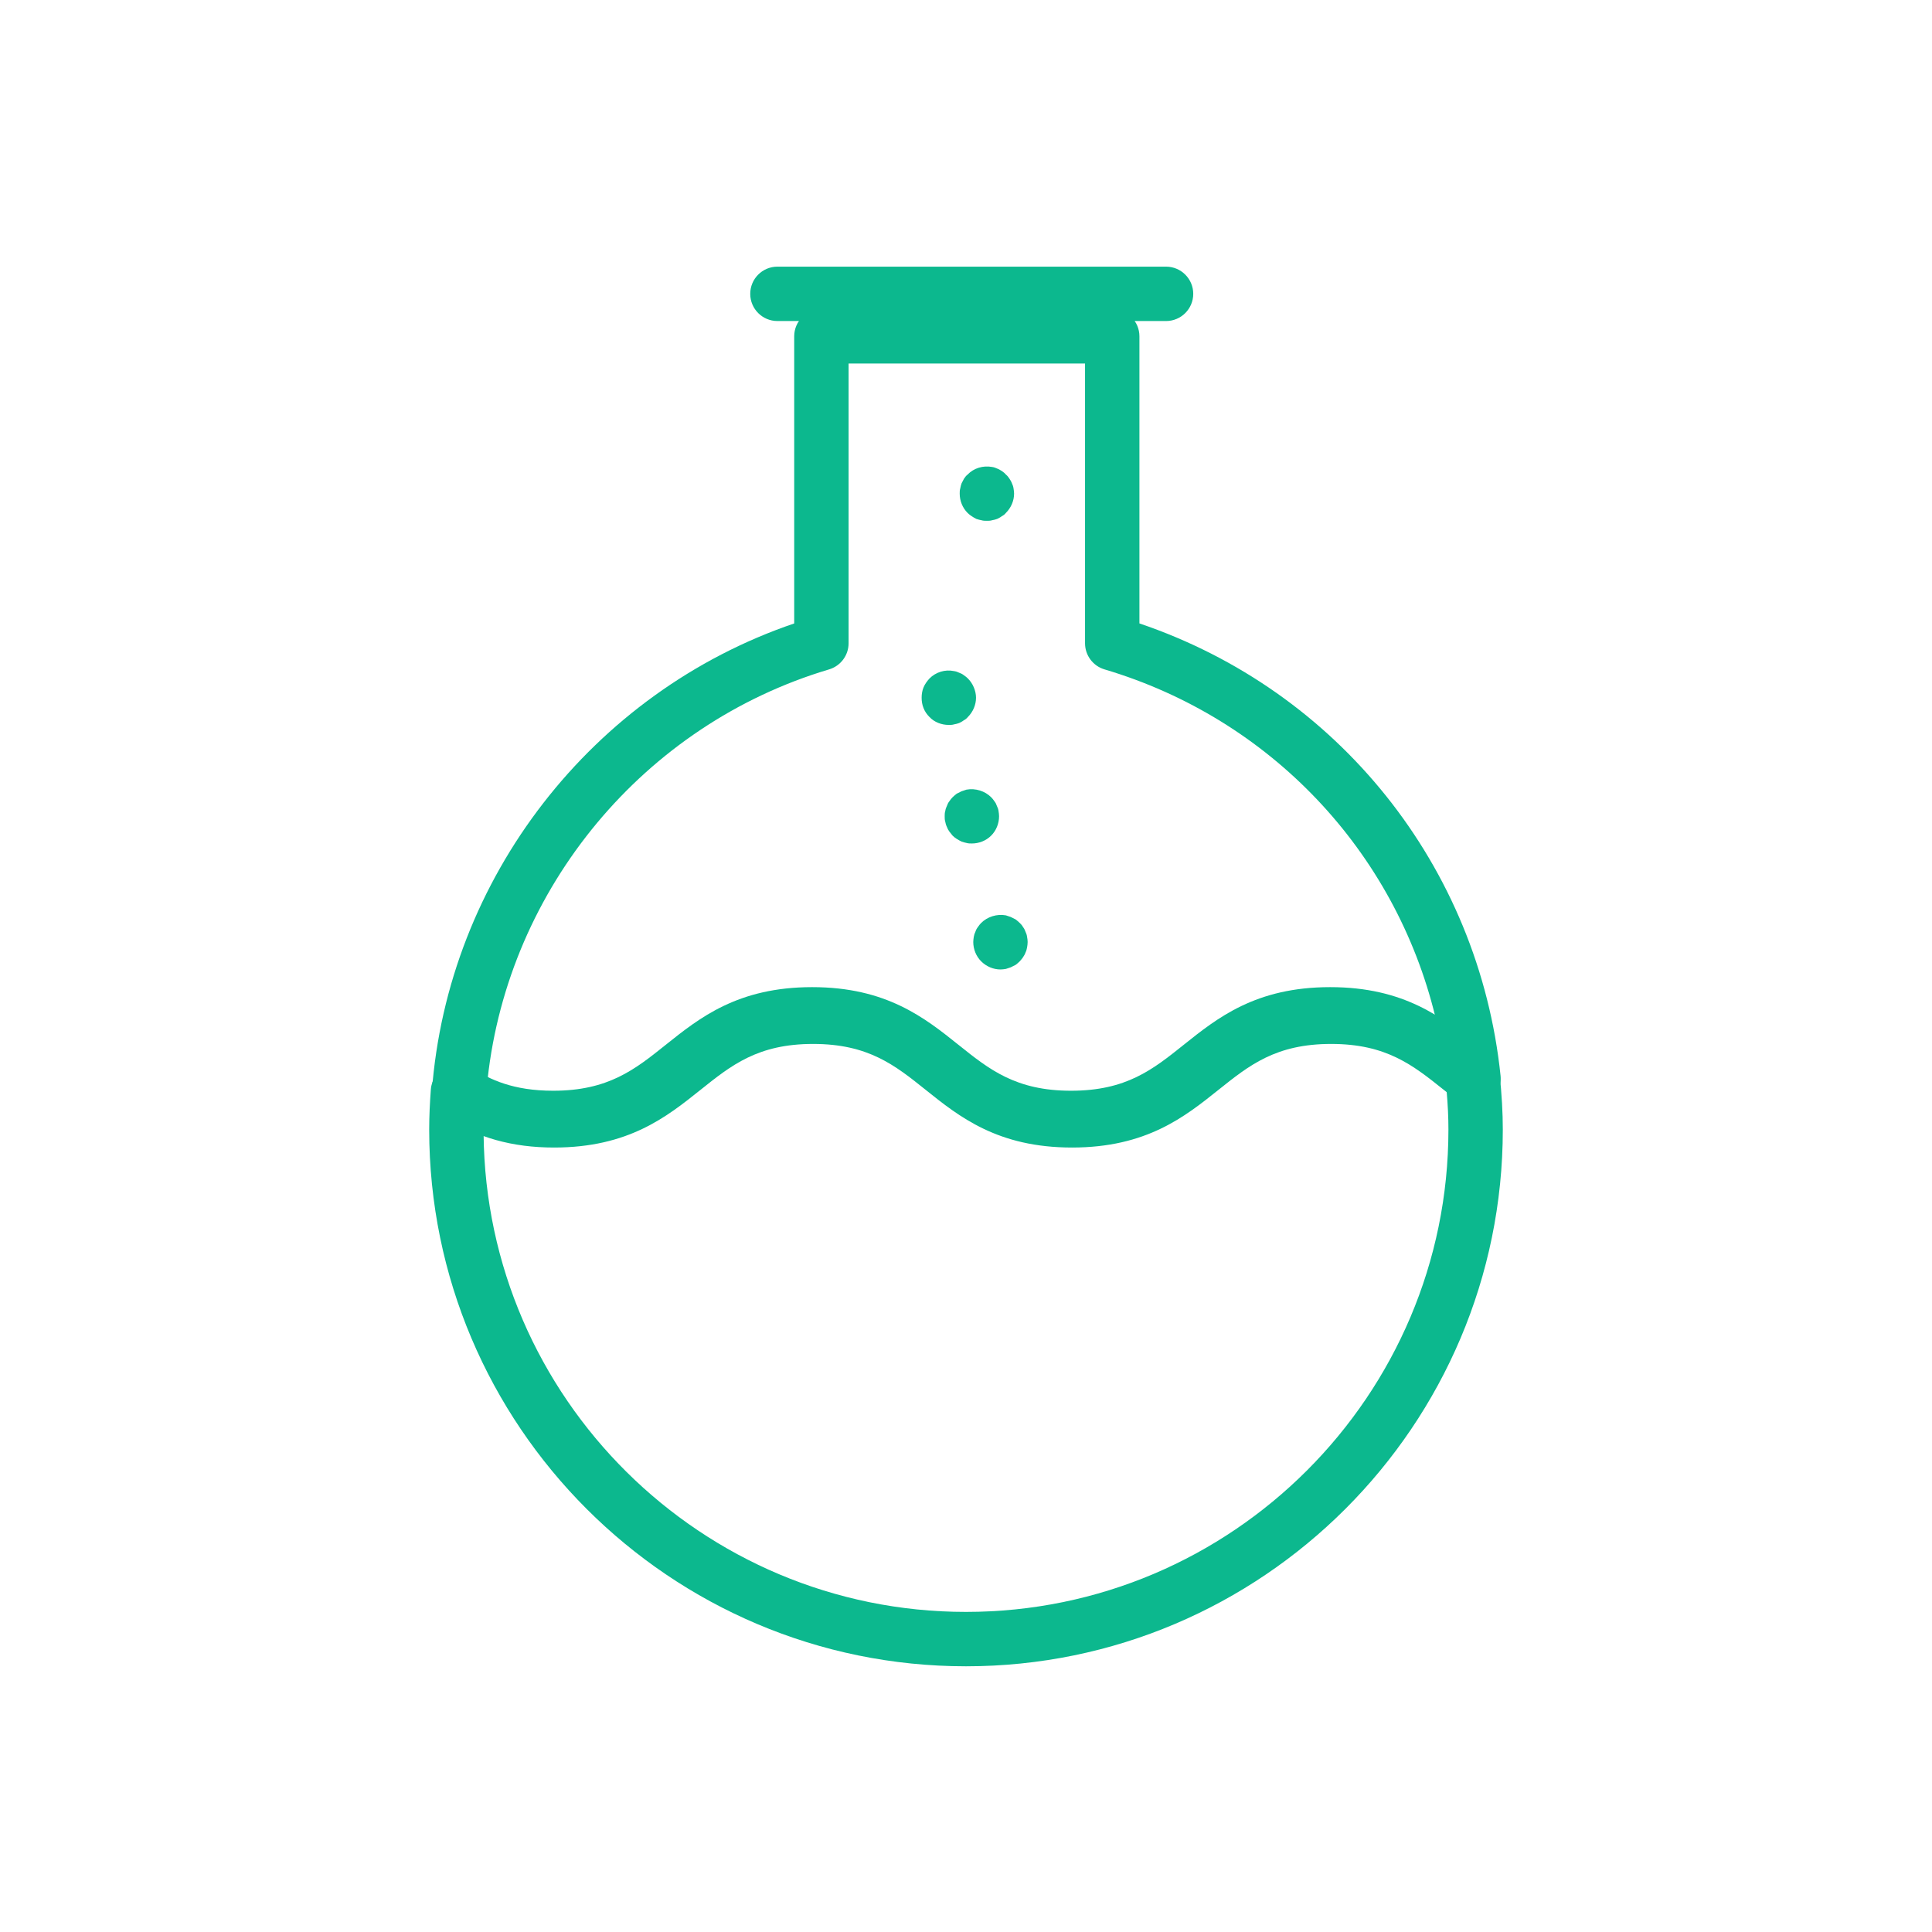
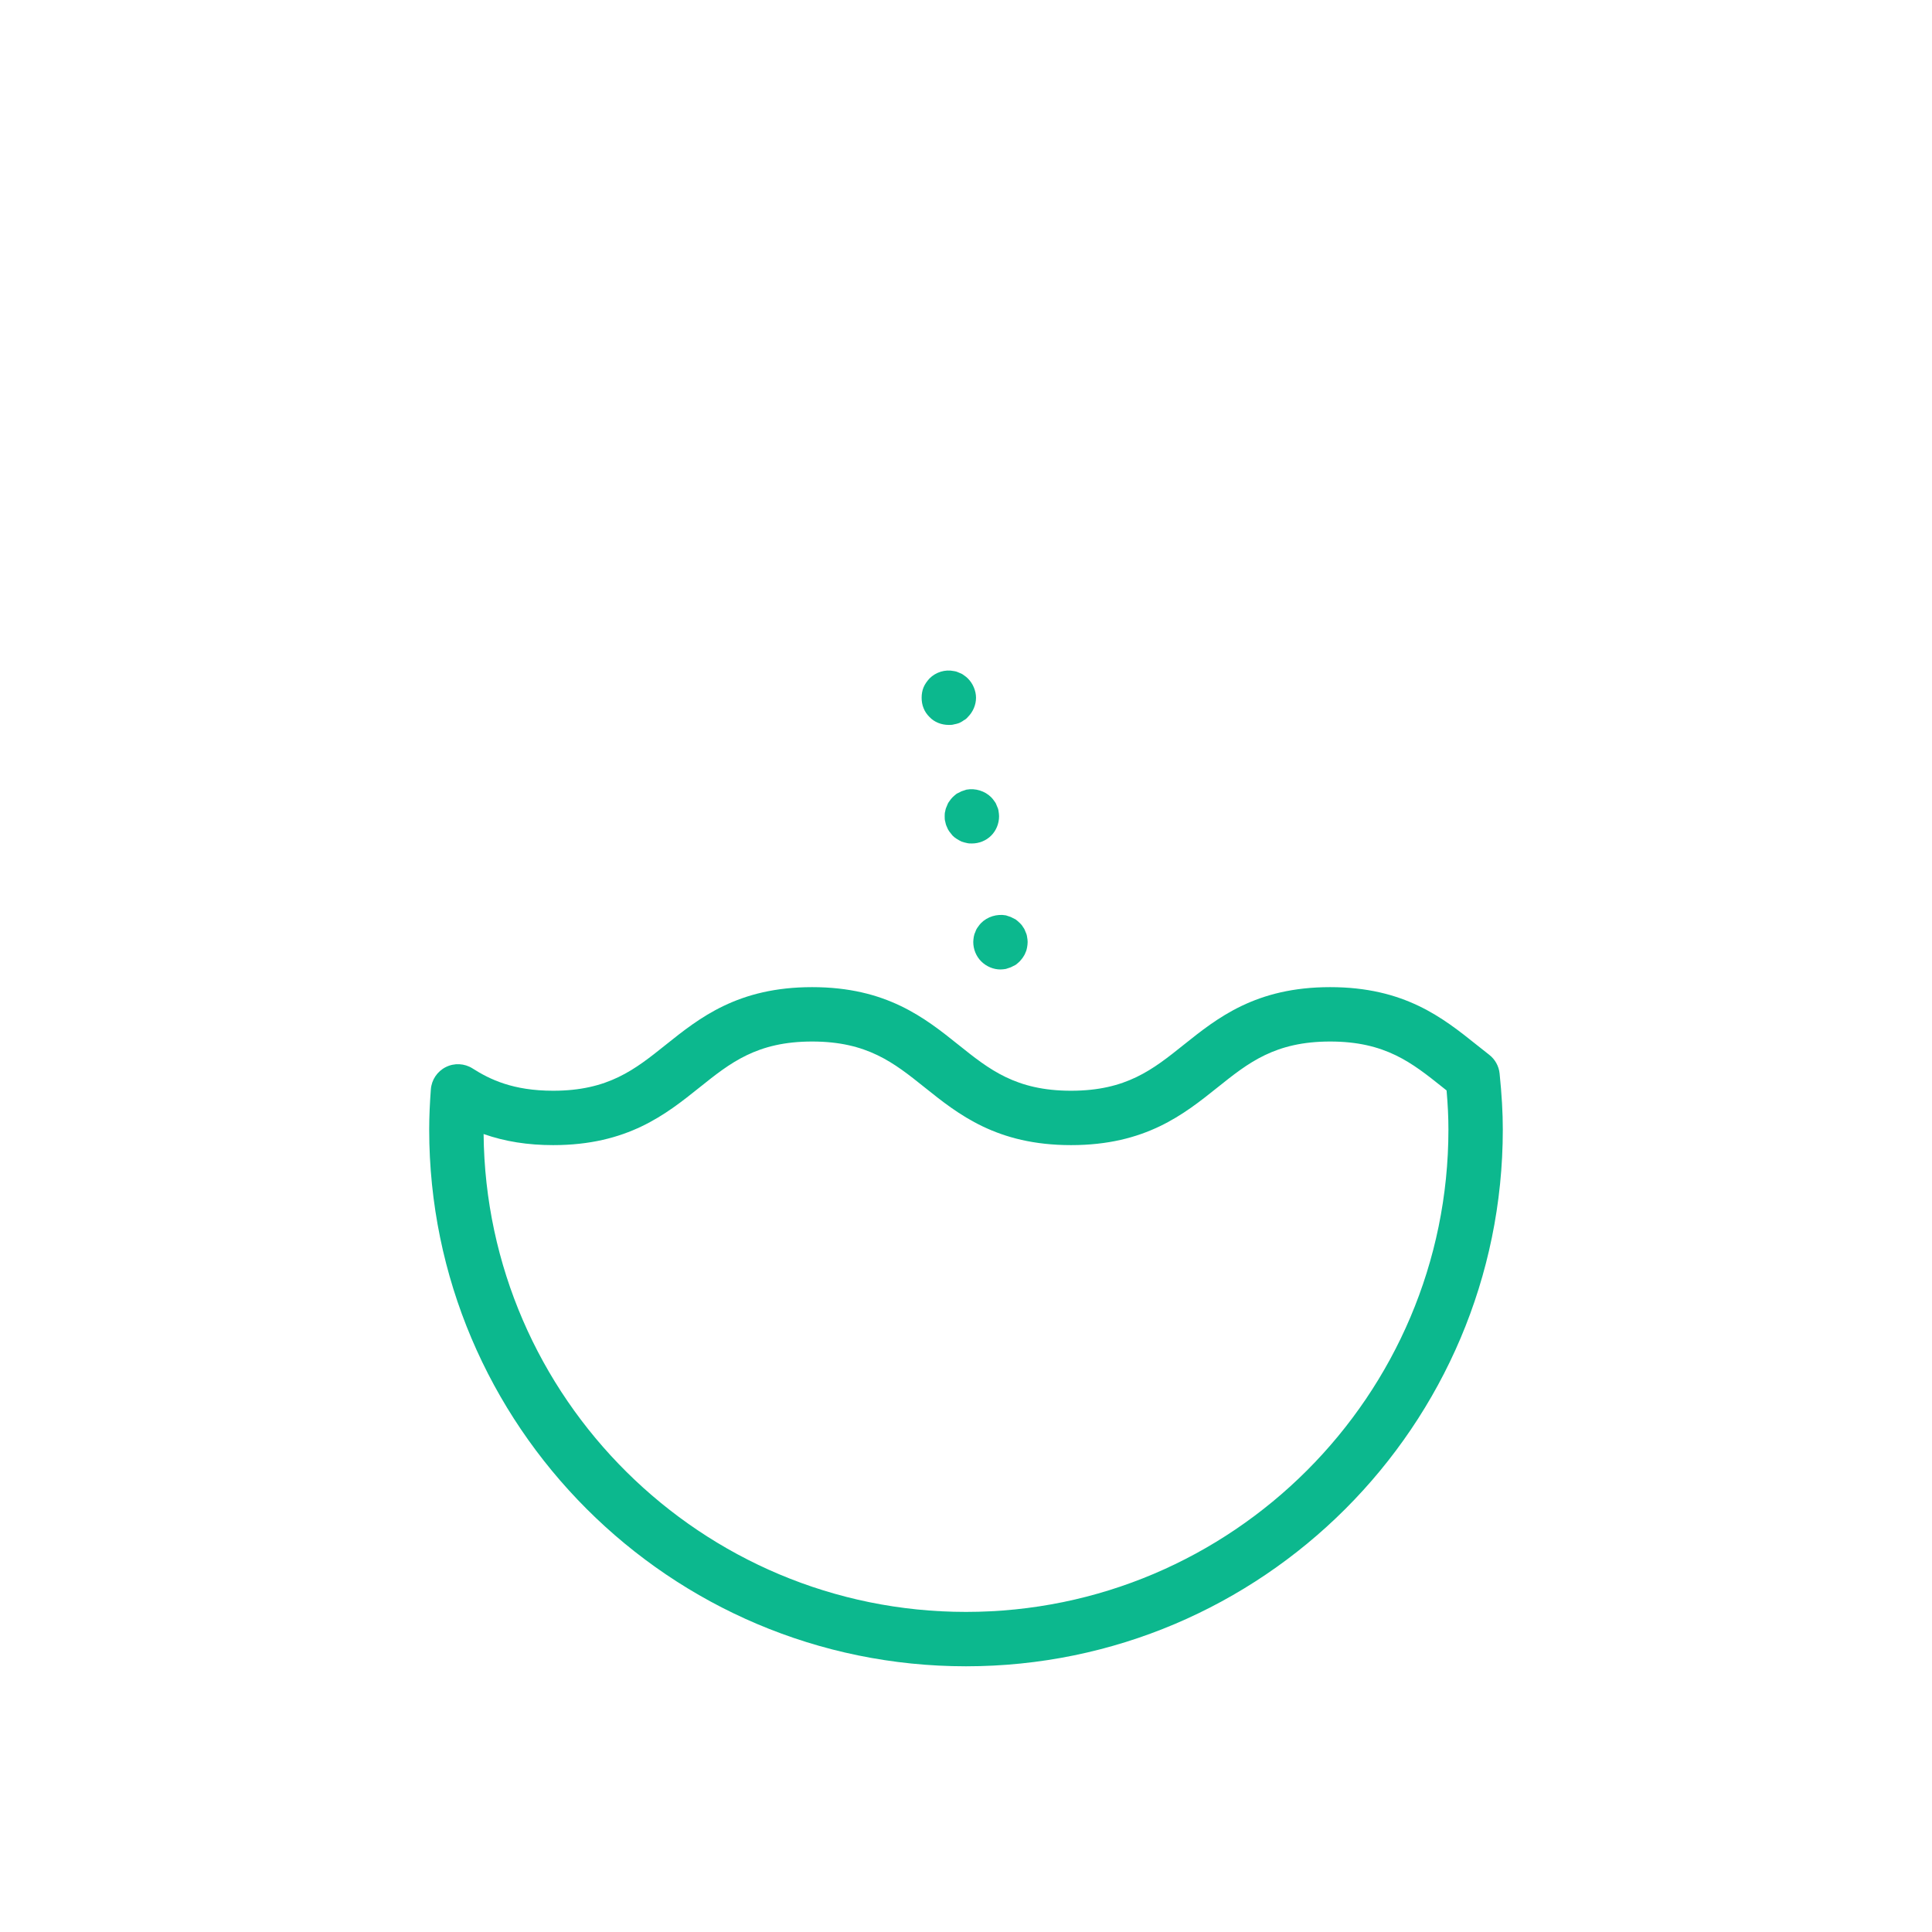
<svg xmlns="http://www.w3.org/2000/svg" version="1.1" width="1080" height="1080" viewBox="0 0 1080 1080" xml:space="preserve">
  <desc>Created with Fabric.js 5.2.4</desc>
  <defs>
</defs>
  <rect x="0" y="0" width="100%" height="100%" fill="transparent" />
  <g transform="matrix(1 0 0 1 540 540)" id="4b8fc700-a40a-4501-a5cf-14a8dda6daf6">
</g>
  <g transform="matrix(1 0 0 1 540 540)" id="d80260d2-98cf-46f9-93e7-412382defb74">
    <rect style="stroke: none; stroke-width: 1; stroke-dasharray: none; stroke-linecap: butt; stroke-dashoffset: 0; stroke-linejoin: miter; stroke-miterlimit: 4; fill: rgb(255,255,255); fill-rule: nonzero; opacity: 1; visibility: hidden;" vector-effect="non-scaling-stroke" x="-540" y="-540" rx="0" ry="0" width="1080" height="1080" />
  </g>
  <g transform="matrix(0 0 0 0 0 0)">
    <g style="">
</g>
  </g>
  <g transform="matrix(1 0 0 1 1147.97 540)">
-     <rect style="stroke: none; stroke-width: 1; stroke-dasharray: none; stroke-linecap: butt; stroke-dashoffset: 0; stroke-linejoin: miter; stroke-miterlimit: 4; fill: rgb(238,238,238); fill-rule: nonzero; opacity: 0;" vector-effect="non-scaling-stroke" x="-1671.43" y="-551.325" rx="0" ry="0" width="3342.86" height="1102.65" />
-   </g>
+     </g>
  <g transform="matrix(15.2 0 0 15.2 543.15 164.26)">
-     <path style="stroke: none; stroke-width: 1; stroke-dasharray: none; stroke-linecap: butt; stroke-dashoffset: 0; stroke-linejoin: miter; stroke-miterlimit: 4; fill: rgb(12,184,142); fill-rule: nonzero; opacity: 1;" vector-effect="non-scaling-stroke" transform=" translate(-25.99, -2)" d="M 33.14 3 L 18.848 3 C 18.295 3 17.848 2.552 17.848 2 C 17.848 1.448 18.295 1 18.848 1 L 33.14 1 C 33.692 1 34.14 1.448 34.14 2 C 34.14 2.552 33.692 3 33.14 3 z" stroke-linecap="round" />
-   </g>
+     </g>
  <g transform="matrix(15.2 0 0 15.2 540.09 407.2)">
-     <path style="stroke: none; stroke-width: 1; stroke-dasharray: none; stroke-linecap: butt; stroke-dashoffset: 0; stroke-linejoin: miter; stroke-miterlimit: 4; fill: rgb(12,184,142); fill-rule: nonzero; opacity: 1;" vector-effect="non-scaling-stroke" transform=" translate(-25.97, -16.42)" d="M 29.863 31.833 C 27.132 31.833 25.722 30.705 24.478 29.709 C 23.348 28.805 22.371 28.023 20.341 28.023 C 18.311 28.023 17.335 28.805 16.204 29.709 C 14.959 30.705 13.549 31.833 10.816 31.833 C 9.278 31.833 7.996 31.474 6.78 30.702 C 6.469 30.504 6.292 30.151 6.319 29.784 C 6.902 21.917 12.221 15.086 19.646 12.559 L 19.646 2 C 19.646 1.448 20.093 1 20.646 1 L 31.342 1 C 31.895 1 32.342 1.448 32.342 2 L 32.342 12.558 C 39.642 15.029 44.822 21.482 45.624 29.197 C 45.665 29.595 45.465 29.979 45.115 30.174 C 44.768 30.369 44.333 30.336 44.018 30.092 C 43.854 29.966 43.693 29.837 43.532 29.709 C 42.4 28.804 41.424 28.023 39.393 28.023 C 37.361 28.023 36.384 28.805 35.253 29.709 C 34.008 30.705 32.597 31.833 29.863 31.833 z M 20.341 26.023 C 23.072 26.023 24.483 27.152 25.728 28.148 C 26.857 29.052 27.834 29.833 29.863 29.833 C 31.895 29.833 32.872 29.052 34.003 28.147 C 35.248 27.152 36.659 26.023 39.393 26.023 C 41.085 26.023 42.271 26.456 43.224 27.022 C 41.747 20.949 37.173 16.066 31.057 14.248 C 30.633 14.122 30.342 13.731 30.342 13.289 L 30.342 3 L 21.646 3 L 21.646 13.289 C 21.646 13.731 21.354 14.121 20.931 14.248 C 14.125 16.274 9.146 22.28 8.371 29.309 C 8.949 29.599 9.706 29.833 10.816 29.833 C 12.847 29.833 13.823 29.052 14.954 28.147 C 16.199 27.152 17.609 26.023 20.341 26.023 z" stroke-linecap="round" />
-   </g>
+     </g>
  <g transform="matrix(15.2 0 0 15.2 540 741.62)">
    <path style="stroke: none; stroke-width: 0; stroke-dasharray: none; stroke-linecap: butt; stroke-dashoffset: 0; stroke-linejoin: miter; stroke-miterlimit: 4; fill: rgb(12,184,142); fill-rule: nonzero; opacity: 1;" vector-effect="non-scaling-stroke" transform=" translate(-26, -38.51)" d="M 26 51 C 15.114 51 6.258 42.144 6.258 31.258 C 6.258 30.762 6.283 30.271 6.319 29.784 C 6.345 29.433 6.553 29.122 6.867 28.964 C 7.181 28.805 7.556 28.824 7.853 29.013 C 8.491 29.419 9.343 29.833 10.816 29.833 C 12.847 29.833 13.823 29.052 14.954 28.147 C 16.199 27.152 17.609 26.023 20.341 26.023 C 23.072 26.023 24.483 27.152 25.728 28.148 C 26.857 29.052 27.834 29.833 29.863 29.833 C 31.895 29.833 32.872 29.052 34.003 28.147 C 35.248 27.152 36.659 26.023 39.393 26.023 C 42.124 26.023 43.536 27.151 44.781 28.146 L 45.24 28.509 C 45.457 28.677 45.596 28.926 45.624 29.198 C 45.704 29.983 45.742 30.638 45.742 31.258 C 45.742 42.144 36.886 51 26 51 z M 8.259 31.425 C 8.349 41.131 16.272 49 26 49 C 35.783 49 43.742 41.041 43.742 31.258 C 43.742 30.819 43.721 30.355 43.674 29.822 C 43.627 29.784 43.579 29.747 43.532 29.709 C 42.4 28.805 41.424 28.023 39.393 28.023 C 37.361 28.023 36.384 28.805 35.253 29.709 C 34.008 30.705 32.597 31.833 29.863 31.833 C 27.132 31.833 25.722 30.705 24.478 29.709 C 23.348 28.805 22.371 28.023 20.341 28.023 C 18.311 28.023 17.334 28.805 16.204 29.709 C 14.959 30.705 13.549 31.833 10.816 31.833 C 9.884 31.833 9.045 31.701 8.259 31.425 z" stroke-linecap="round" />
  </g>
  <g transform="matrix(15.2 0 0 15.2 559.26 526.74)">
    <path style="stroke: none; stroke-width: 1; stroke-dasharray: none; stroke-linecap: butt; stroke-dashoffset: 0; stroke-linejoin: miter; stroke-miterlimit: 4; fill: rgb(12,184,142); fill-rule: nonzero; opacity: 1;" vector-effect="non-scaling-stroke" transform=" translate(-29.84, -24.59)" d="M 29.84 25.59 C 29.58 25.59 29.319 25.48 29.13 25.29 C 28.95 25.11 28.84 24.85 28.84 24.58 C 28.84 24.52 28.85 24.45 28.859 24.39 C 28.87 24.32 28.89 24.26 28.92 24.2 C 28.939 24.14 28.97 24.08 29.01 24.03 C 29.05 23.97 29.09 23.92 29.13 23.88 C 29.359 23.65 29.71 23.54 30.04 23.6 C 30.1 23.62 30.16 23.64 30.22 23.66 C 30.28 23.69 30.34 23.72 30.399 23.75 C 30.45 23.79 30.5 23.83 30.55 23.88 C 30.59 23.92 30.64 23.97 30.67 24.03 C 30.71 24.08 30.74 24.14 30.76 24.2 C 30.79 24.26 30.81 24.32 30.819 24.39 C 30.83 24.45 30.84 24.52 30.84 24.58 C 30.84 24.65 30.83 24.71 30.819 24.78 C 30.81 24.84 30.79 24.91 30.76 24.97 C 30.74 25.03 30.71 25.08 30.67 25.14 C 30.64 25.19 30.59 25.24 30.55 25.29 C 30.5 25.34 30.45 25.38 30.399 25.42 C 30.34 25.45 30.28 25.48 30.22 25.51 C 30.16 25.53 30.1 25.55 30.04 25.57 C 29.97 25.58 29.91 25.59 29.84 25.59 z" stroke-linecap="round" />
  </g>
  <g transform="matrix(15.2 0 0 15.2 543.3 456.31)">
    <path style="stroke: none; stroke-width: 1; stroke-dasharray: none; stroke-linecap: butt; stroke-dashoffset: 0; stroke-linejoin: miter; stroke-miterlimit: 4; fill: rgb(12,184,142); fill-rule: nonzero; opacity: 1;" vector-effect="non-scaling-stroke" transform=" translate(-28.19, -19.15)" d="M 28.189 20.15 C 28.12 20.15 28.06 20.15 27.99 20.13 C 27.93 20.12 27.87 20.1 27.81 20.08 C 27.75 20.05 27.689 20.02 27.63 19.98 C 27.58 19.95 27.53 19.91 27.479 19.86 C 27.439 19.81 27.399 19.76 27.359 19.71 C 27.319 19.65 27.29 19.6 27.27 19.54 C 27.24 19.48 27.22 19.41 27.21 19.35 C 27.189 19.28 27.189 19.22 27.189 19.15 C 27.189 19.09 27.189 19.02 27.21 18.96 C 27.22 18.89 27.24 18.83 27.27 18.77 C 27.29 18.71 27.319 18.65 27.359 18.6 C 27.399 18.54 27.439 18.49 27.479 18.45 C 27.53 18.4 27.58 18.36 27.63 18.32 C 27.689 18.29 27.75 18.26 27.81 18.23 C 27.87 18.21 27.93 18.19 27.99 18.17 C 28.319 18.11 28.67 18.22 28.899 18.45 C 28.939 18.49 28.979 18.54 29.02 18.6 C 29.06 18.65 29.09 18.71 29.109 18.77 C 29.14 18.83 29.16 18.89 29.17 18.96 C 29.18 19.02 29.189 19.09 29.189 19.15 C 29.189 19.42 29.08 19.68 28.899 19.86 C 28.71 20.05 28.45 20.15 28.189 20.15 z" stroke-linecap="round" />
  </g>
  <g transform="matrix(15.2 0 0 15.2 530.4 390.04)">
    <path style="stroke: none; stroke-width: 1; stroke-dasharray: none; stroke-linecap: butt; stroke-dashoffset: 0; stroke-linejoin: miter; stroke-miterlimit: 4; fill: rgb(12,184,142); fill-rule: nonzero; opacity: 1;" vector-effect="non-scaling-stroke" transform=" translate(-25.74, -11.79)" d="M 25.74 12.79 C 25.47 12.79 25.21 12.69 25.03 12.5 C 24.939 12.41 24.859 12.3 24.81 12.17 C 24.76 12.05 24.74 11.92 24.74 11.79 C 24.74 11.66 24.76 11.53 24.81 11.41 C 24.859 11.29 24.939 11.18 25.03 11.08 C 25.26 10.85 25.6 10.74 25.93 10.81 C 26 10.82 26.06 10.84 26.12 10.87 C 26.18 10.89 26.24 10.92 26.29 10.96 C 26.35 11 26.399 11.04 26.439 11.08 C 26.54 11.18 26.609 11.29 26.66 11.41 C 26.71 11.53 26.74 11.66 26.74 11.79 C 26.74 12.05 26.63 12.31 26.439 12.5 C 26.399 12.55 26.35 12.59 26.29 12.62 C 26.24 12.66 26.18 12.69 26.12 12.72 C 26.06 12.74 26 12.76 25.93 12.77 C 25.87 12.79 25.8 12.79 25.74 12.79 z" stroke-linecap="round" />
  </g>
  <g transform="matrix(15.2 0 0 15.2 551.68 275.93)">
-     <path style="stroke: none; stroke-width: 1; stroke-dasharray: none; stroke-linecap: butt; stroke-dashoffset: 0; stroke-linejoin: miter; stroke-miterlimit: 4; fill: rgb(12,184,142); fill-rule: nonzero; opacity: 1;" vector-effect="non-scaling-stroke" transform=" translate(-25.74, -6.28)" d="M 25.74 7.28 C 25.67 7.28 25.609 7.28 25.54 7.26 C 25.479 7.25 25.41 7.23 25.35 7.21 C 25.29 7.18 25.24 7.15 25.18 7.11 C 25.13 7.08 25.08 7.04 25.03 6.99 C 24.84 6.8 24.74 6.54 24.74 6.28 C 24.74 6.22 24.74 6.15 24.76 6.09 C 24.77 6.02 24.79 5.96 24.81 5.9 C 24.84 5.84 24.87 5.78 24.899 5.73 C 24.939 5.67 24.979 5.62 25.03 5.58 C 25.26 5.34 25.6 5.24 25.93 5.3 C 26 5.31 26.06 5.33 26.12 5.36 C 26.18 5.38 26.24 5.42 26.29 5.45 C 26.35 5.49 26.399 5.53 26.439 5.58 C 26.49 5.62 26.53 5.67 26.569 5.73 C 26.6 5.78 26.64 5.84 26.66 5.9 C 26.689 5.96 26.71 6.02 26.72 6.09 C 26.729 6.15 26.74 6.22 26.74 6.28 C 26.74 6.54 26.63 6.8 26.439 6.99 C 26.399 7.04 26.35 7.08 26.29 7.11 C 26.24 7.15 26.18 7.18 26.12 7.21 C 26.06 7.23 26 7.25 25.93 7.26 C 25.87 7.28 25.8 7.28 25.74 7.28 z" stroke-linecap="round" />
-   </g>
+     </g>
  <g transform="matrix(0 0 0 0 0 0)">
    <g style="">
</g>
  </g>
  <g transform="matrix(0 0 0 0 0 0)">
    <g style="">
</g>
  </g>
  <g transform="matrix(0 0 0 0 0 0)">
    <g style="">
</g>
  </g>
  <g transform="matrix(0 0 0 0 0 0)">
    <g style="">
</g>
  </g>
  <g transform="matrix(0 0 0 0 0 0)">
    <g style="">
</g>
  </g>
  <g transform="matrix(0 0 0 0 0 0)">
    <g style="">
</g>
  </g>
  <g transform="matrix(0 0 0 0 0 0)">
    <g style="">
</g>
  </g>
  <g transform="matrix(0 0 0 0 0 0)">
    <g style="">
</g>
  </g>
</svg>